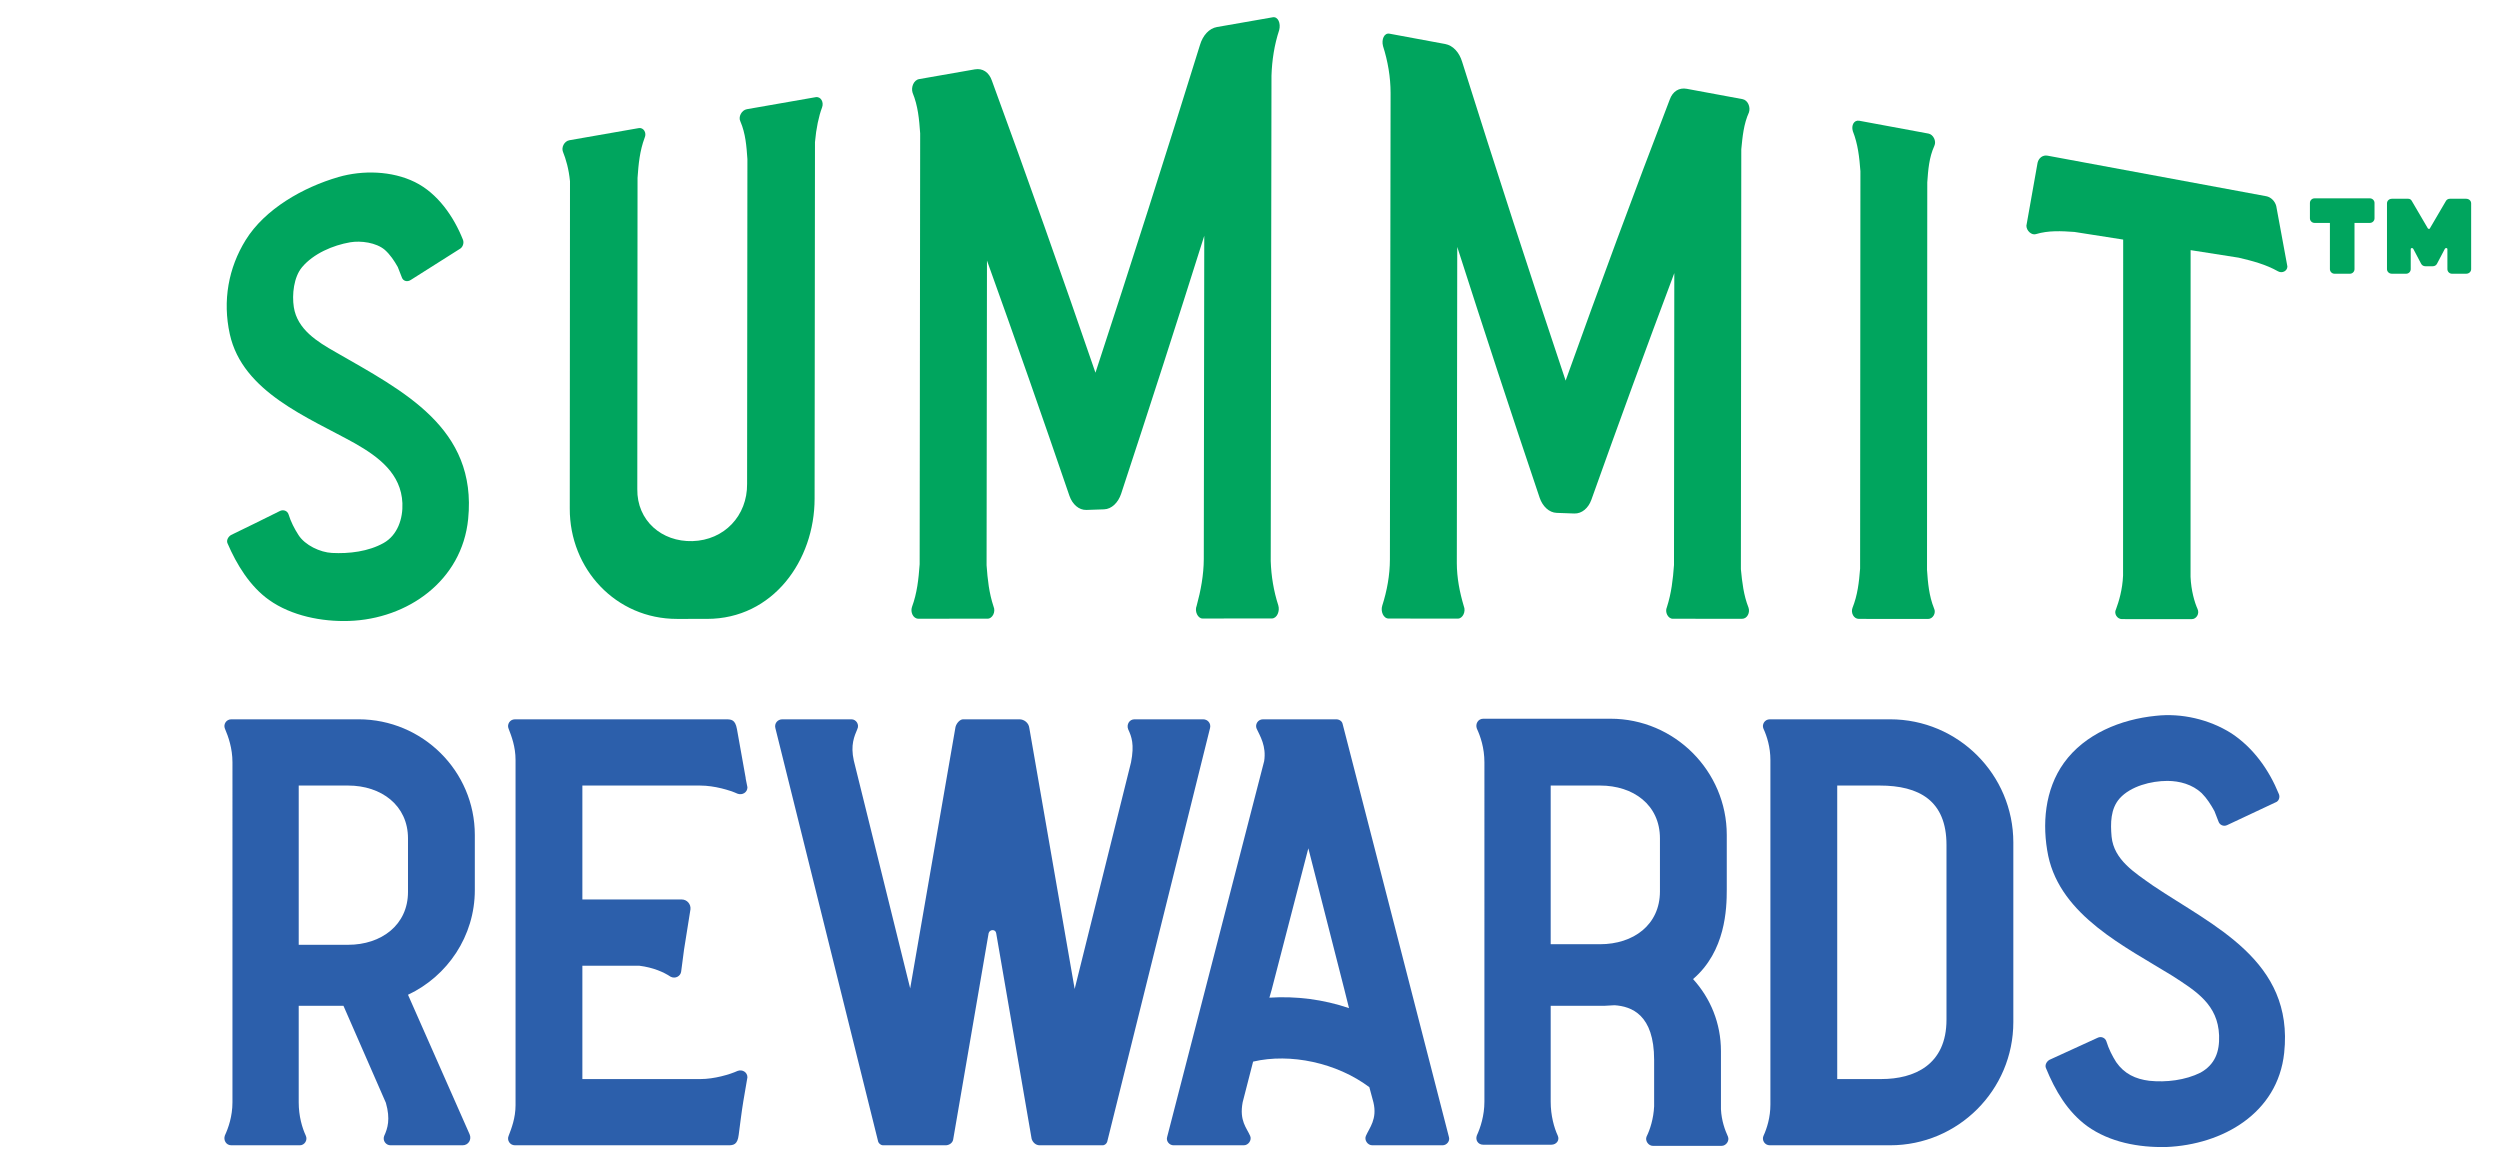
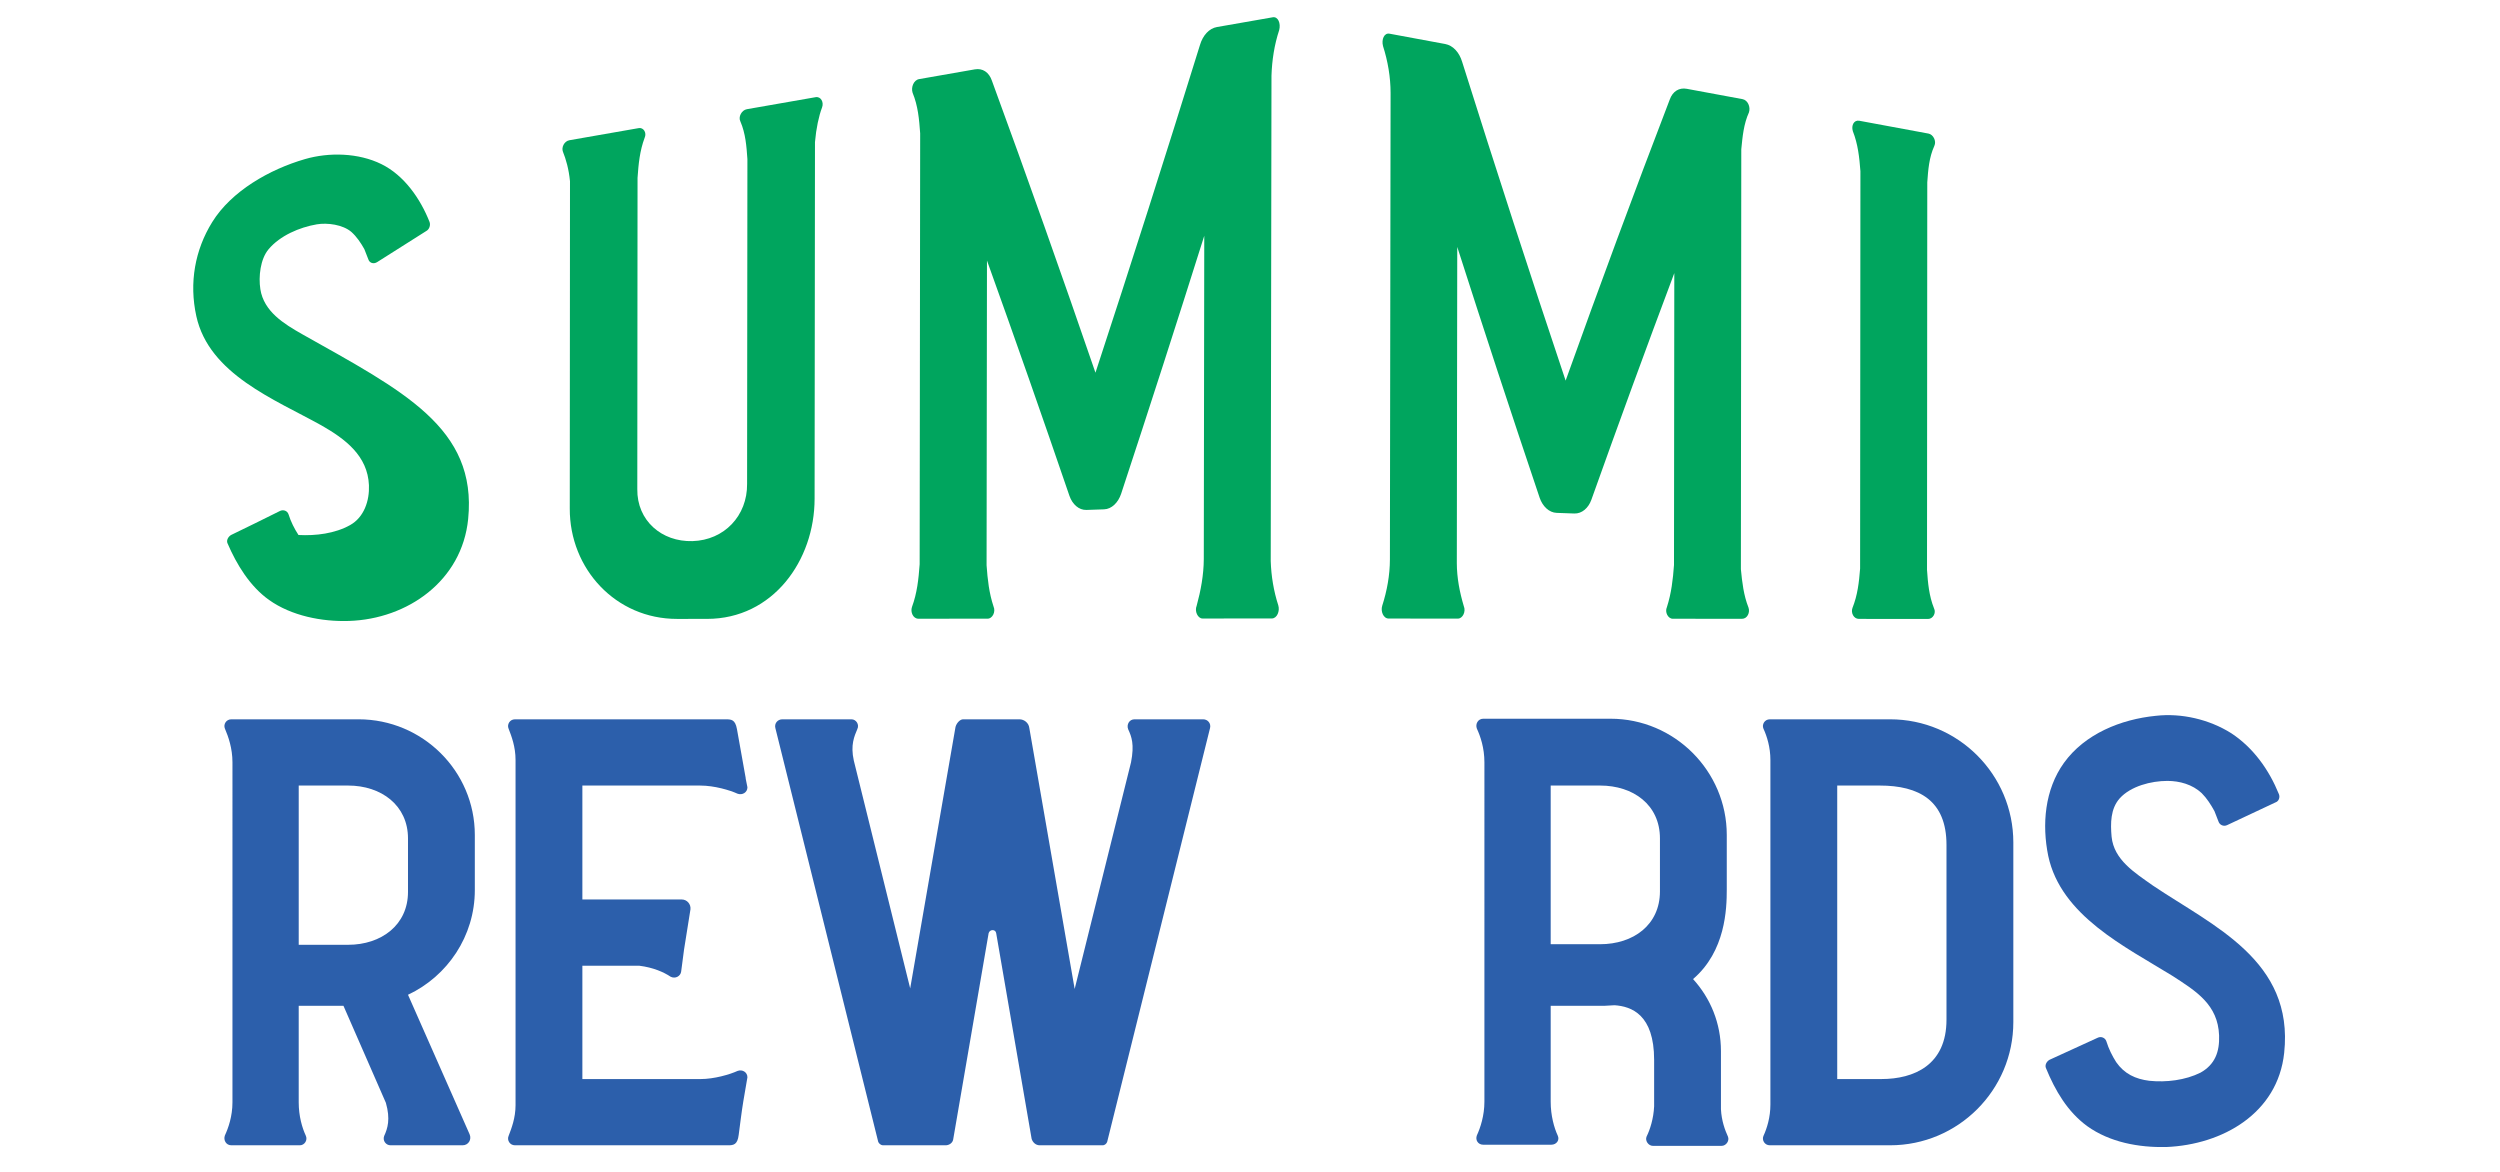
<svg xmlns="http://www.w3.org/2000/svg" version="1.1" x="0px" y="0px" viewBox="0 0 1920 900" enable-background="new 0 0 1920 900" xml:space="preserve">
  <g id="Summit">
    <g>
      <g>
-         <path fill="#00A55E" d="M359.55,398.61c-4.74,47.45-46.51,76.8-91.54,78.28c-20.67,0.68-44.12-3.88-61.31-16.08     c-14.74-10.46-24.95-27.21-32.01-43.65c-0.9-2.16,0.45-4.84,2.7-6.25c12.52-6.04,24.98-12.19,37.42-18.38     c2.71-1.47,5.86-0.26,6.76,2.4c1.8,5.78,4.51,11.08,7.66,15.95c5.05,7.92,16.7,13.31,25.7,13.78     c13.25,0.69,28.01-1.08,39.68-7.63c10.72-6.02,14.93-18.72,14.44-30.59c-0.94-22.67-18.3-35.6-36.51-45.97     c-35.7-19.91-86.23-39.24-96.05-83.84c-5.66-25.72-1.03-50.92,12.18-72.26c14.76-23.85,44.06-40.52,71.29-48.41     c18.52-5.36,41.01-4.82,58.65,3.86c17.54,8.63,29.94,26.6,36.97,44.37c0.9,2.29,0,5.8-2.71,7.14     c-12.45,7.96-24.93,15.87-37.45,23.71c-2.71,1.77-5.87,0.77-6.77-1.93c-1.26-3.22-1.89-4.83-3.15-8.04     c-2.7-4.8-5.86-9.52-9.92-13.15c-6.63-5.68-18.51-7.22-26.61-5.84c-13.22,2.26-28.2,8.65-36.99,19.12     c-6.38,7.59-7.82,21.07-6.32,30.69c2.66,17.12,18.11,26.6,32.02,34.49C309.63,300.32,366.56,328.49,359.55,398.61z" />
+         <path fill="#00A55E" d="M359.55,398.61c-4.74,47.45-46.51,76.8-91.54,78.28c-20.67,0.68-44.12-3.88-61.31-16.08     c-14.74-10.46-24.95-27.21-32.01-43.65c-0.9-2.16,0.45-4.84,2.7-6.25c12.52-6.04,24.98-12.19,37.42-18.38     c2.71-1.47,5.86-0.26,6.76,2.4c1.8,5.78,4.51,11.08,7.66,15.95c13.25,0.69,28.01-1.08,39.68-7.63c10.72-6.02,14.93-18.72,14.44-30.59c-0.94-22.67-18.3-35.6-36.51-45.97     c-35.7-19.91-86.23-39.24-96.05-83.84c-5.66-25.72-1.03-50.92,12.18-72.26c14.76-23.85,44.06-40.52,71.29-48.41     c18.52-5.36,41.01-4.82,58.65,3.86c17.54,8.63,29.94,26.6,36.97,44.37c0.9,2.29,0,5.8-2.71,7.14     c-12.45,7.96-24.93,15.87-37.45,23.71c-2.71,1.77-5.87,0.77-6.77-1.93c-1.26-3.22-1.89-4.83-3.15-8.04     c-2.7-4.8-5.86-9.52-9.92-13.15c-6.63-5.68-18.51-7.22-26.61-5.84c-13.22,2.26-28.2,8.65-36.99,19.12     c-6.38,7.59-7.82,21.07-6.32,30.69c2.66,17.12,18.11,26.6,32.02,34.49C309.63,300.32,366.56,328.49,359.55,398.61z" />
        <path fill="#00A55E" d="M631.34,82.53c-2.47,6.51-4.53,16.07-5.44,26.6c-0.1,91.26-0.19,182.51-0.29,273.77     c0.03,47.58-32.07,92.42-82.6,92.4c-9.2,0.01-13.8,0.01-22.99,0.02c-47.07,0.06-82.58-38.37-82.44-84.72     c0.06-83.79,0.11-167.58,0.17-251.38c-0.89-9.39-3.14-17.03-5.4-22.65c-1.35-3.27,0.91-8.17,4.97-8.88     c17.75-3.1,35.5-6.21,53.25-9.31c3.61-0.63,6.31,3.54,4.5,7.46c-3.75,10.03-4.71,20.14-5.44,30.73     c-0.06,79.68-0.12,159.37-0.19,239.05c-0.33,24.27,18.78,40.62,42.35,39.95c24.4-0.69,42.2-19.46,41.97-43.9     c0.08-83.14,0.16-166.29,0.24-249.43c-0.68-9.96-1.4-19.67-5.39-28.98c-1.8-3.42,0.91-8.69,4.97-9.4     c17.6-3.08,35.2-6.15,52.79-9.23C630.45,73.92,632.87,78.51,631.34,82.53z" />
        <path fill="#00A55E" d="M976.74,474.98c-17.73,0.01-35.47,0.03-53.2,0.04c-3.6,0-6.3-5.53-4.49-9.85     c3.19-11.71,5.4-23.66,5.46-35.84c0.12-82.75,0.25-165.5,0.37-248.25c-20.87,66.2-42.14,132.28-63.87,198.2     c-2.27,6.72-7.23,11.69-13.09,11.89c-5.41,0.18-8.12,0.28-13.53,0.46c-5.86,0.2-10.81-4.38-13.06-10.82     c-20.65-60.41-41.75-120.66-63.34-180.73c-0.1,78.01-0.2,156.03-0.3,234.04c0.78,10.99,1.9,21.25,5.37,31.76     c1.8,4.04-0.92,9.26-4.52,9.26c-17.73,0.01-35.47,0.03-53.2,0.04c-4.06,0-6.31-5.07-4.95-9.01c3.97-10.76,5.07-21.47,5.9-32.83     c0.13-110.3,0.26-220.6,0.4-330.9c-0.77-10.8-1.65-21.12-5.83-31.23c-1.35-4.28,0.92-9.74,4.98-10.45     c14.29-2.5,28.58-5,42.87-7.5c5.86-1.03,10.82,2.14,13.07,8.71c27.29,74.48,53.76,149.25,79.53,224.27     c27.43-83.6,54.12-167.44,80.19-251.47c2.27-7.8,7.24-12.98,13.1-14.01c14.29-2.5,28.58-5,42.86-7.49     c4.06-0.71,6.31,4.58,4.95,9.85c-3.72,11.26-5.54,23.17-5.92,35c-0.19,124.27-0.39,248.53-0.58,372.8     c0.37,11.51,2.26,23.02,5.81,33.99C983.06,469.29,980.79,474.98,976.74,474.98z" />
        <path fill="#00A55E" d="M1337.88,475.24c-17.73-0.01-35.47-0.03-53.2-0.04c-3.6,0-6.3-5.04-4.49-8.94     c3.43-10.71,4.63-21.14,5.44-32.32c0.08-74.73,0.16-149.47,0.24-224.2c-21.76,57.88-42.98,115.95-63.74,174.2     c-2.26,6.23-7.23,10.64-13.08,10.43c-5.41-0.19-8.12-0.29-13.53-0.49c-5.85-0.21-10.81-5.04-13.05-11.56     c-21.59-64.07-42.67-128.31-63.3-192.69c-0.11,80.96-0.22,161.92-0.33,242.88c0.03,11.24,2.17,22.27,5.36,33.01     c1.8,4.19-0.91,9.56-4.51,9.56c-17.73-0.01-35.47-0.03-53.2-0.04c-4.06,0-6.3-5.54-4.95-9.82c3.68-11.48,5.87-23.42,5.91-35.5     c0.17-119.46,0.34-238.92,0.52-358.38c-0.02-12.21-2.11-24.35-5.81-35.97c-1.34-5.15,0.92-10.27,4.97-9.51     c14.26,2.64,28.52,5.29,42.78,7.93c5.86,1.09,10.8,6.2,13.05,13.8c25.75,81.81,52.19,163.39,79.44,244.71     c25.88-72.26,52.49-144.25,79.99-215.91c2.27-6.31,7.22-9.28,13.08-8.19c14.26,2.64,28.53,5.29,42.79,7.93     c4.05,0.75,6.3,6.05,4.94,10.15c-4.07,9-4.94,18.66-5.89,28.35c-0.1,107.5-0.21,215-0.31,322.5c0.98,10.11,2.08,19.92,5.83,29.45     C1344.2,470.37,1341.94,475.25,1337.88,475.24z" />
        <path fill="#00A55E" d="M1480.82,475.35c-17.73-0.01-35.46-0.03-53.19-0.04c-4.06,0-6.3-4.72-4.95-8.37     c3.95-9.88,5.05-19.71,5.88-30.23c0.08-101.74,0.16-203.47,0.24-305.21c-0.81-10.67-1.88-20.74-5.83-30.79     c-1.35-4.43,0.9-8.72,4.96-7.97c17.71,3.28,35.43,6.57,53.14,9.85c3.61,0.67,6.31,5.73,4.5,9.46     c-4.06,8.94-4.74,18.37-5.42,28.02c-0.07,99.21-0.14,198.43-0.2,297.64c0.7,10.19,1.56,19.94,5.39,29.53     C1487.14,470.8,1484.43,475.36,1480.82,475.35z" />
-         <path fill="#00A55E" d="M1756.71,204.64c0,3.51-4.05,5.53-7.21,3.72c-9.48-5.34-19.68-7.98-30.18-10.46     c-12.31-1.93-24.62-3.86-36.93-5.79c-0.02,83.63-0.03,167.27-0.05,250.9c0.45,10.53,3.05,19.53,5.4,24.75     c1.62,3.59-0.9,7.75-4.51,7.75c-17.88-0.01-35.76-0.03-53.63-0.04c-3.61,0-6.32-4.26-4.51-7.55c2.25-6.13,4.96-15.05,5.42-25.87     c0.03-86.02,0.06-172.03,0.09-258.05c-12.46-1.95-24.93-3.91-37.39-5.86c-10.06-0.7-19.92-1.26-29.73,1.69     c-3.16,0.98-7.21-2.57-7.21-6.49c2.85-16.13,5.71-32.26,8.59-48.38c0.9-3.73,4.06-6.07,7.66-5.4     c56,10.38,111.99,20.77,167.99,31.15c3.6,0.67,6.75,3.9,7.65,7.59C1750.99,173.75,1753.84,189.2,1756.71,204.64z" />
      </g>
    </g>
    <g>
-       <path fill="#00A55E" d="M1774.02,167.68v-11.83c0-1.93,1.59-3.52,3.52-3.52h42.57c1.9,0,3.52,1.59,3.52,3.52v11.83    c0,1.93-1.62,3.52-3.52,3.52h-11.85v35.51c0,1.93-1.59,3.52-3.52,3.52h-11.83c-1.93,0-3.54-1.59-3.54-3.52v-35.51h-11.83    C1775.61,171.19,1774.02,169.6,1774.02,167.68z M1881.53,152.65h12.45c2.24,0,3.86,1.59,3.86,3.52v50.54    c0,1.93-1.62,3.52-3.86,3.52h-10.86c-1.93,0-3.52-1.59-3.52-3.52v-15.34c0-0.96-1.28-1.28-1.93-0.31l-6.07,11.51    c-0.65,1.28-1.93,1.9-3.2,1.9h-5.76c-1.28,0-2.55-0.63-3.2-1.9l-6.07-11.51c-0.65-0.96-1.93-0.65-1.93,0.31v15.34    c0,1.93-1.59,3.52-3.52,3.52h-10.89c-2.24,0-3.83-1.59-3.83-3.52v-50.54c0-1.93,1.59-3.52,3.83-3.52h12.48    c1.28,0,2.24,0.63,2.89,1.93l12.17,20.79c0.63,0.63,1.28,0.63,1.59,0l12.17-20.79C1878.95,153.27,1880.23,152.65,1881.53,152.65z" />
-     </g>
+       </g>
  </g>
  <g id="Rewards">
    <path fill="#2C5FAB" d="M313.34,763.98l47.31,107.12c1.78,4.03-0.89,8.48-5.36,8.48h-55.35c-3.57,0-6.24-3.57-4.91-7.13   c2.68-5.8,4.91-12.95,1.34-25.45l-32.59-74.54h-34.37v74.1c0,10.71,2.68,19.63,5.36,25.44c1.79,3.57-0.89,7.58-4.46,7.58h-52.67   c-4.02,0-6.25-4.02-4.91-7.58c2.68-5.8,5.8-14.73,5.8-25.44V585.45c0-10.71-3.13-19.63-5.8-25.88c-1.34-3.13,0.89-7.14,4.91-7.14   h97.75c49.1,0,89.27,39.73,89.27,88.81v42.4C364.67,718.9,343.69,749.7,313.34,763.98z M313.34,643.92   c0-25.45-20.53-40.62-45.98-40.62h-37.94V725.6h37.94c25.44,0,45.98-15.17,45.98-40.62V643.92z" />
    <path fill="#2C5FAB" d="M574.02,827.37l-3.13,18.29c-1.34,8.03-2.68,19.19-3.57,25.89c-0.89,7.59-4.02,8.03-8.03,8.03h-163.8   c-4.02,0-6.25-4.02-4.91-7.13c2.23-5.8,5.36-13.84,5.36-23.66V583.67c0-10.27-3.12-18.3-5.36-24.1c-1.34-3.13,0.89-7.14,4.91-7.14   h161.58c4.46,0,7.58,0,8.92,7.58l6.7,37.5v0.44l1.34,6.69c0,4.02-4.02,6.25-7.59,4.92c-5.8-2.68-17.85-6.25-28.57-6.25h-90.61   v87.48h76.32c4.02,0,7.14,3.57,6.69,7.58l-4.91,30.8l-2.23,16.96c-0.44,3.58-4.46,5.8-8.03,4.02c-5.36-3.57-13.39-7.13-24.1-8.47   h-43.74v87.04h90.61c10.71,0,22.76-3.58,28.57-6.25C570.01,821.11,574.02,823.35,574.02,827.37z" />
    <path fill="#2C5FAB" d="M929.32,559.12l-79,317.79c-0.44,1.34-1.78,2.68-3.57,2.68h-48.21c-3.12,0-5.36-2.23-6.24-4.91l-27.23-158   c-0.45-3.13-4.91-3.13-5.8,0l-27.23,158.45c-0.44,2.68-3.12,4.46-5.8,4.46h-48.2c-1.34,0-3.13-1.34-3.57-2.68l-79-317.79   c-0.89-3.58,1.78-6.69,5.36-6.69h53.11c3.57,0,6.25,4.02,4.46,7.58c-2.23,5.36-5.36,12.05-2.68,24.1l43.3,174.97l34.82-200.85   c0.89-3.13,3.57-5.8,5.8-5.8h43.29c3.57,0,7.14,2.68,7.59,6.69l34.82,200.41l43.29-174.08c2.68-13.83,0.45-19.63-2.23-25.44   c-1.34-3.57,0.89-7.58,4.91-7.58h52.67C927.53,552.42,930.21,555.54,929.32,559.12z" />
-     <path fill="#2C5FAB" d="M1107.9,879.58h-54.01c-3.57,0-6.24-4.02-4.91-7.13c2.68-6.25,8.92-12.95,5.8-25.89l-3.12-11.61   c-25-18.74-60.7-26.34-89.27-19.63l-8.03,31.24c-2.68,14.28,3.12,19.63,5.8,25.89c1.34,3.12-1.34,7.13-4.91,7.13h-54   c-3.13,0-5.8-3.12-4.91-6.24l74.54-288.78c1.79-11.6-3.12-19.19-5.8-24.99c-1.34-3.13,0.89-7.14,4.91-7.14h56.24   c2.23,0,4.46,1.34,4.91,3.57l81.67,317.35C1113.69,876.46,1111.01,879.58,1107.9,879.58z M1036.04,774.25l-3.57-14.29   l-27.67-108.46l-28.12,108.46l-1.79,6.25C995.42,764.88,1016.39,767.56,1036.04,774.25z" />
    <path fill="#2C5FAB" d="M1322.15,880.03h-52.66c-3.58,0-6.25-4.02-4.92-7.14c2.68-5.36,5.36-13.84,5.8-23.21v-35.71   c0-34.81-17.41-41.06-30.35-41.95c-2.68,0-5.36,0.45-8.03,0.45h-41.06v73.65c0,10.71,2.68,20.08,5.36,25.89   c1.78,3.57-0.9,7.14-4.92,7.14h-52.22c-4.02,0-6.25-3.58-4.92-7.14c2.68-5.8,5.8-15.18,5.8-25.89V585.45   c0-11.15-3.13-20.08-5.8-25.88c-1.34-3.58,0.9-7.59,4.92-7.59h97.75c49.1,0,89.26,40.18,89.26,89.26v41.96   c0,14.73-0.89,47.31-25.89,68.73c13.39,14.73,21.42,33.92,21.42,55.34v44.64c0.45,8.92,3.13,16.07,5.36,20.97   C1328.4,876.02,1325.72,880.03,1322.15,880.03z M1228.87,725.16c25.44,0,45.97-14.73,45.97-40.62v-40.62   c0-25.89-20.53-40.62-45.97-40.62h-37.94v121.85H1228.87z" />
    <path fill="#2C5FAB" d="M1546.24,647.04v137.92c0,52.22-42.4,94.62-94.63,94.62h-92.39c-4.02,0-6.24-4.02-4.91-7.13   c2.68-5.8,5.36-14.29,5.36-24.11V583.67c0-9.82-2.68-18.3-5.36-24.1c-1.34-3.13,0.89-7.14,4.91-7.14h92.39   C1503.83,552.42,1546.24,594.83,1546.24,647.04z M1494.9,648.83c0-33.92-20.97-45.53-51.33-45.53h-32.58v225.41h33.92   c25,0,49.99-10.71,49.99-45.53V648.83z" />
    <path fill="#2C5FAB" d="M1754.25,808.61c-4.91,46.42-47.31,70.53-90.6,72.31c-20.98,0.45-43.29-3.57-60.71-16.07   c-15.17-11.16-24.55-27.23-31.68-44.63c-0.9-2.23,0.44-4.91,2.68-6.25l37.04-16.96c2.68-1.34,5.8,0,6.7,2.68   c1.78,5.8,4.46,11.16,7.58,16.07c6.24,8.93,14.73,12.95,25.44,14.29c12.95,1.34,27.68-0.45,39.28-6.25   c11.16-6.24,14.74-16.07,14.29-28.57c-0.89-23.65-17.41-33.92-36.16-45.97c-36.15-22.32-85.25-45.97-95.07-91.94   c-4.91-24.11-2.68-50.89,12.06-71.42c16.07-22.31,43.73-33.47,70.52-36.15c19.63-2.24,41.06,2.68,58.02,13.39   c16.97,11.16,29.01,28.12,36.6,46.86c0.89,2.24,0,5.36-2.68,6.25l-37.05,17.41c-2.68,1.34-5.8,0-6.69-2.68l-3.12-8.03   c-2.69-4.91-5.8-9.82-9.82-13.84c-7.14-6.69-16.97-9.37-26.34-9.37c-12.5,0-28.12,4.02-36.6,13.39   c-7.14,8.03-7.14,19.19-6.24,29.45c1.78,17.85,17.85,27.68,31.68,37.5C1699.79,711.32,1761.84,737.65,1754.25,808.61z" />
  </g>
</svg>